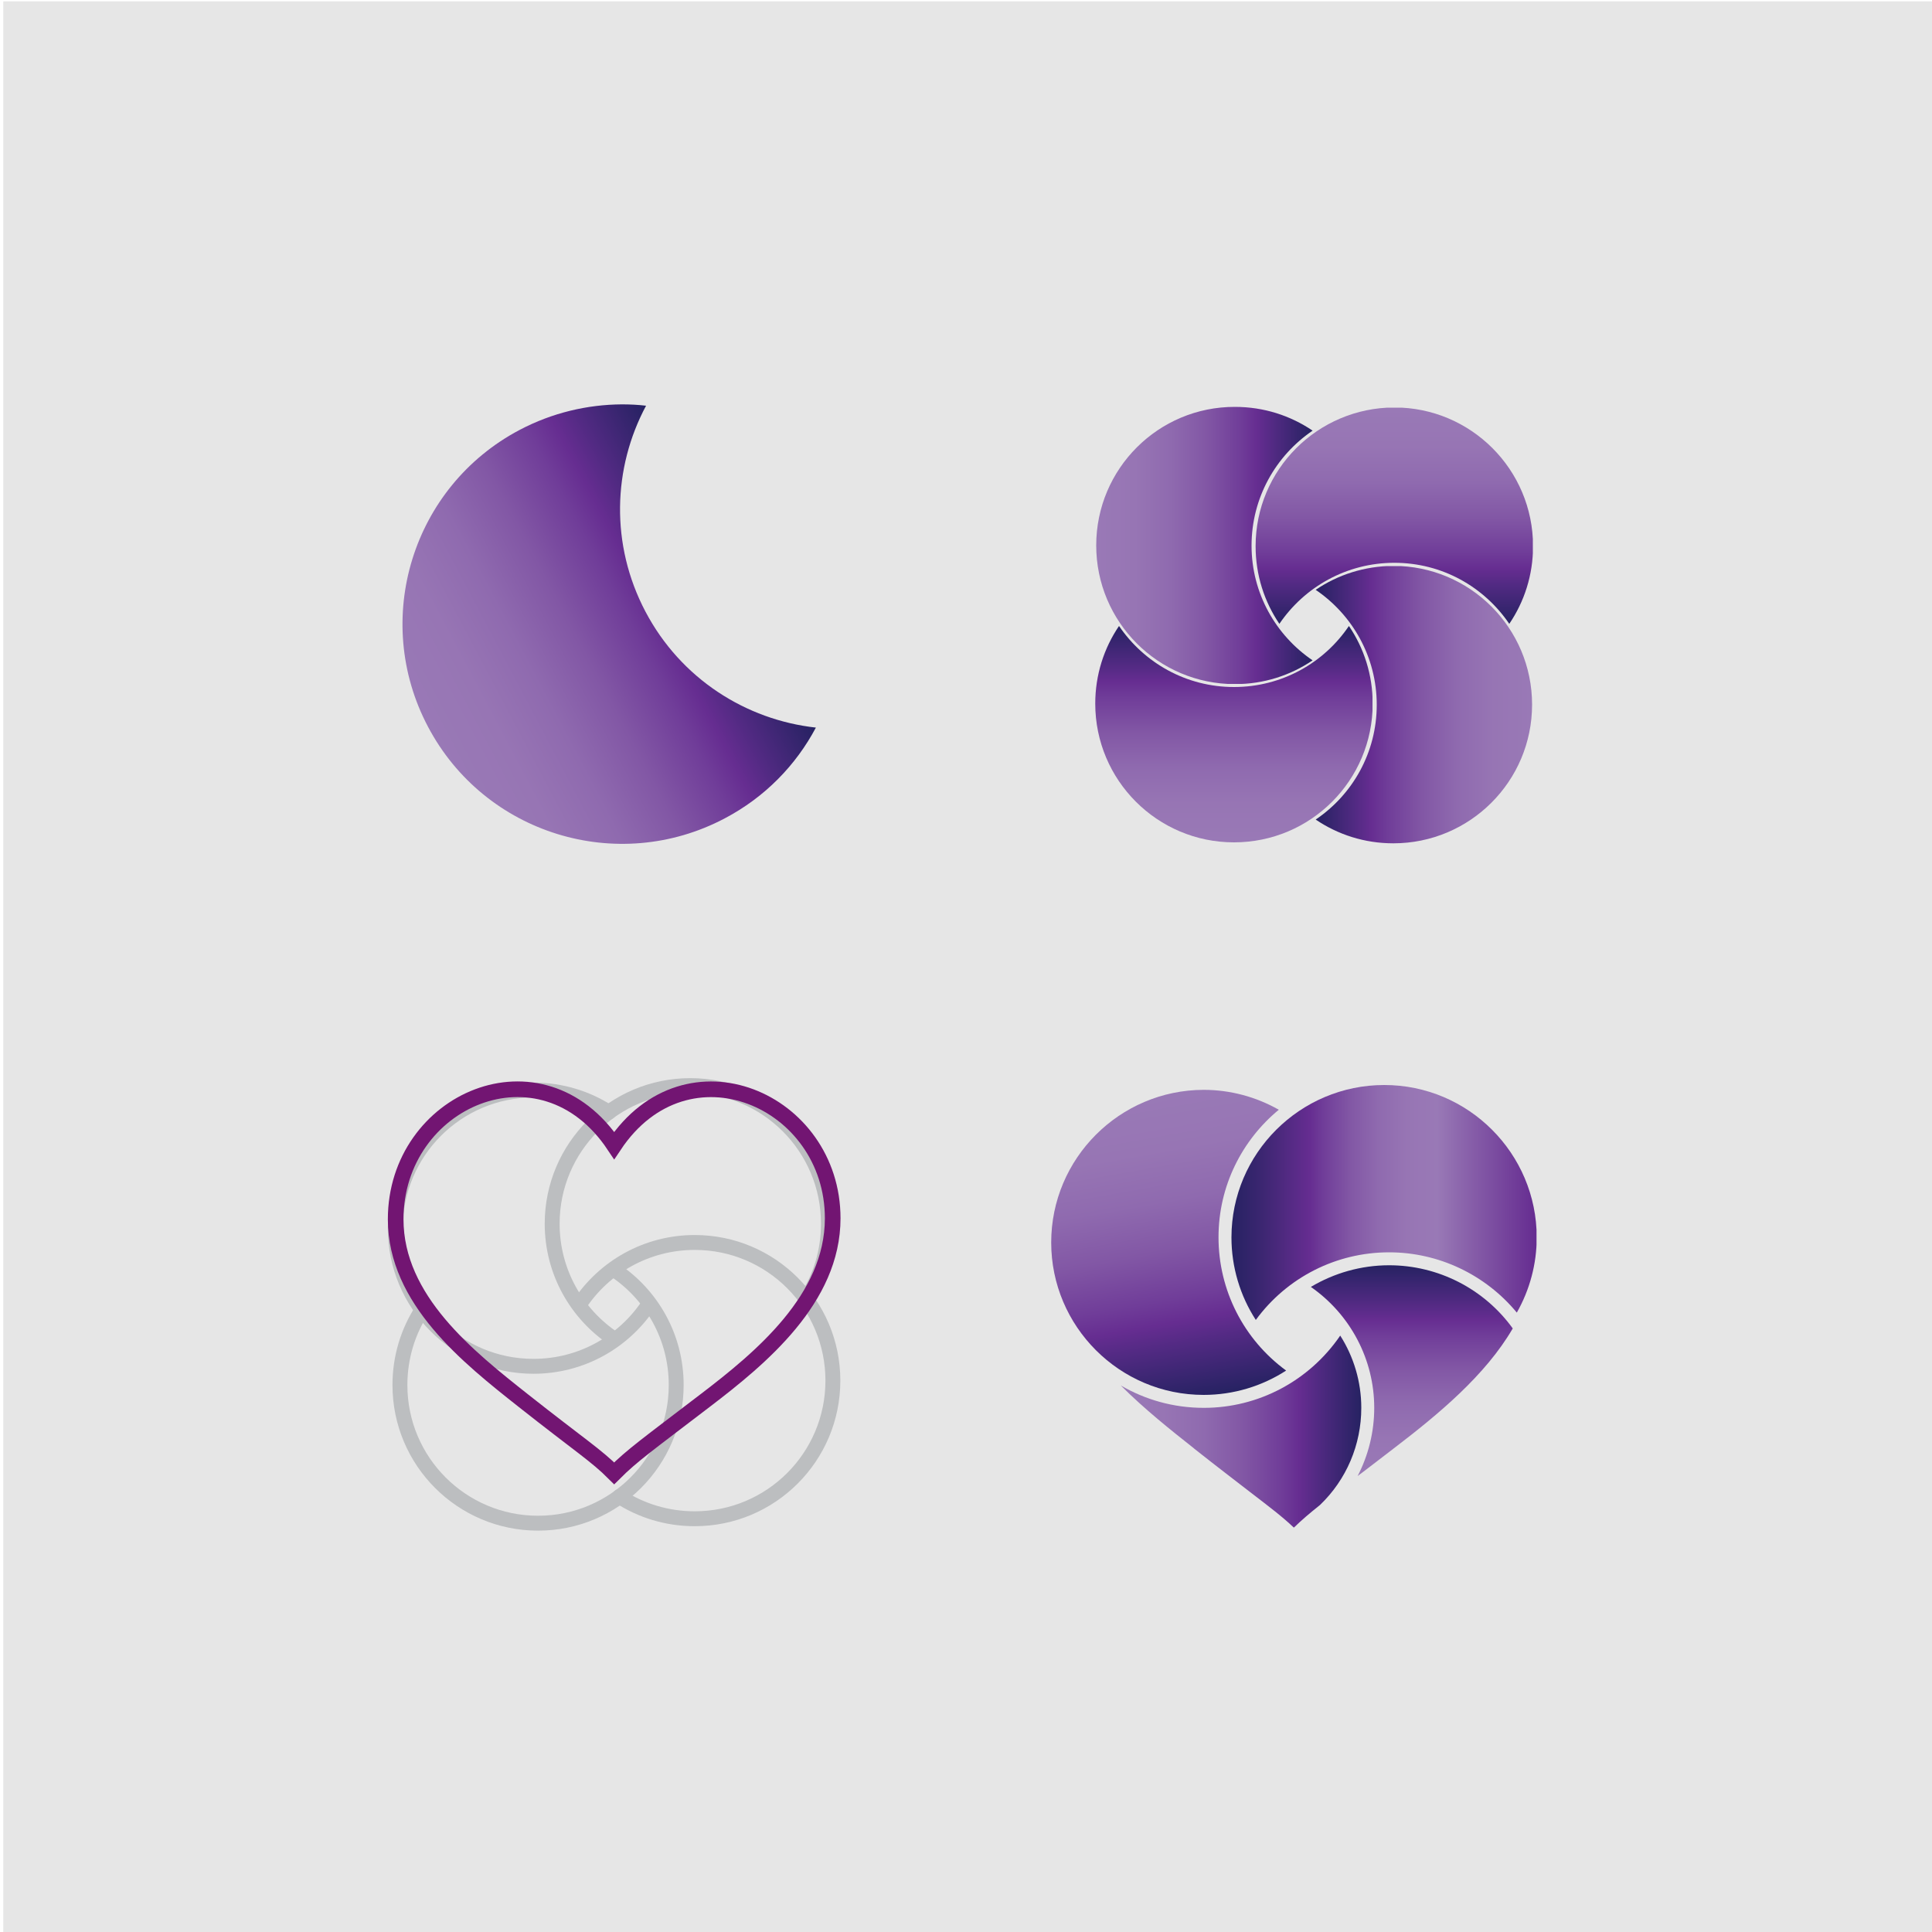
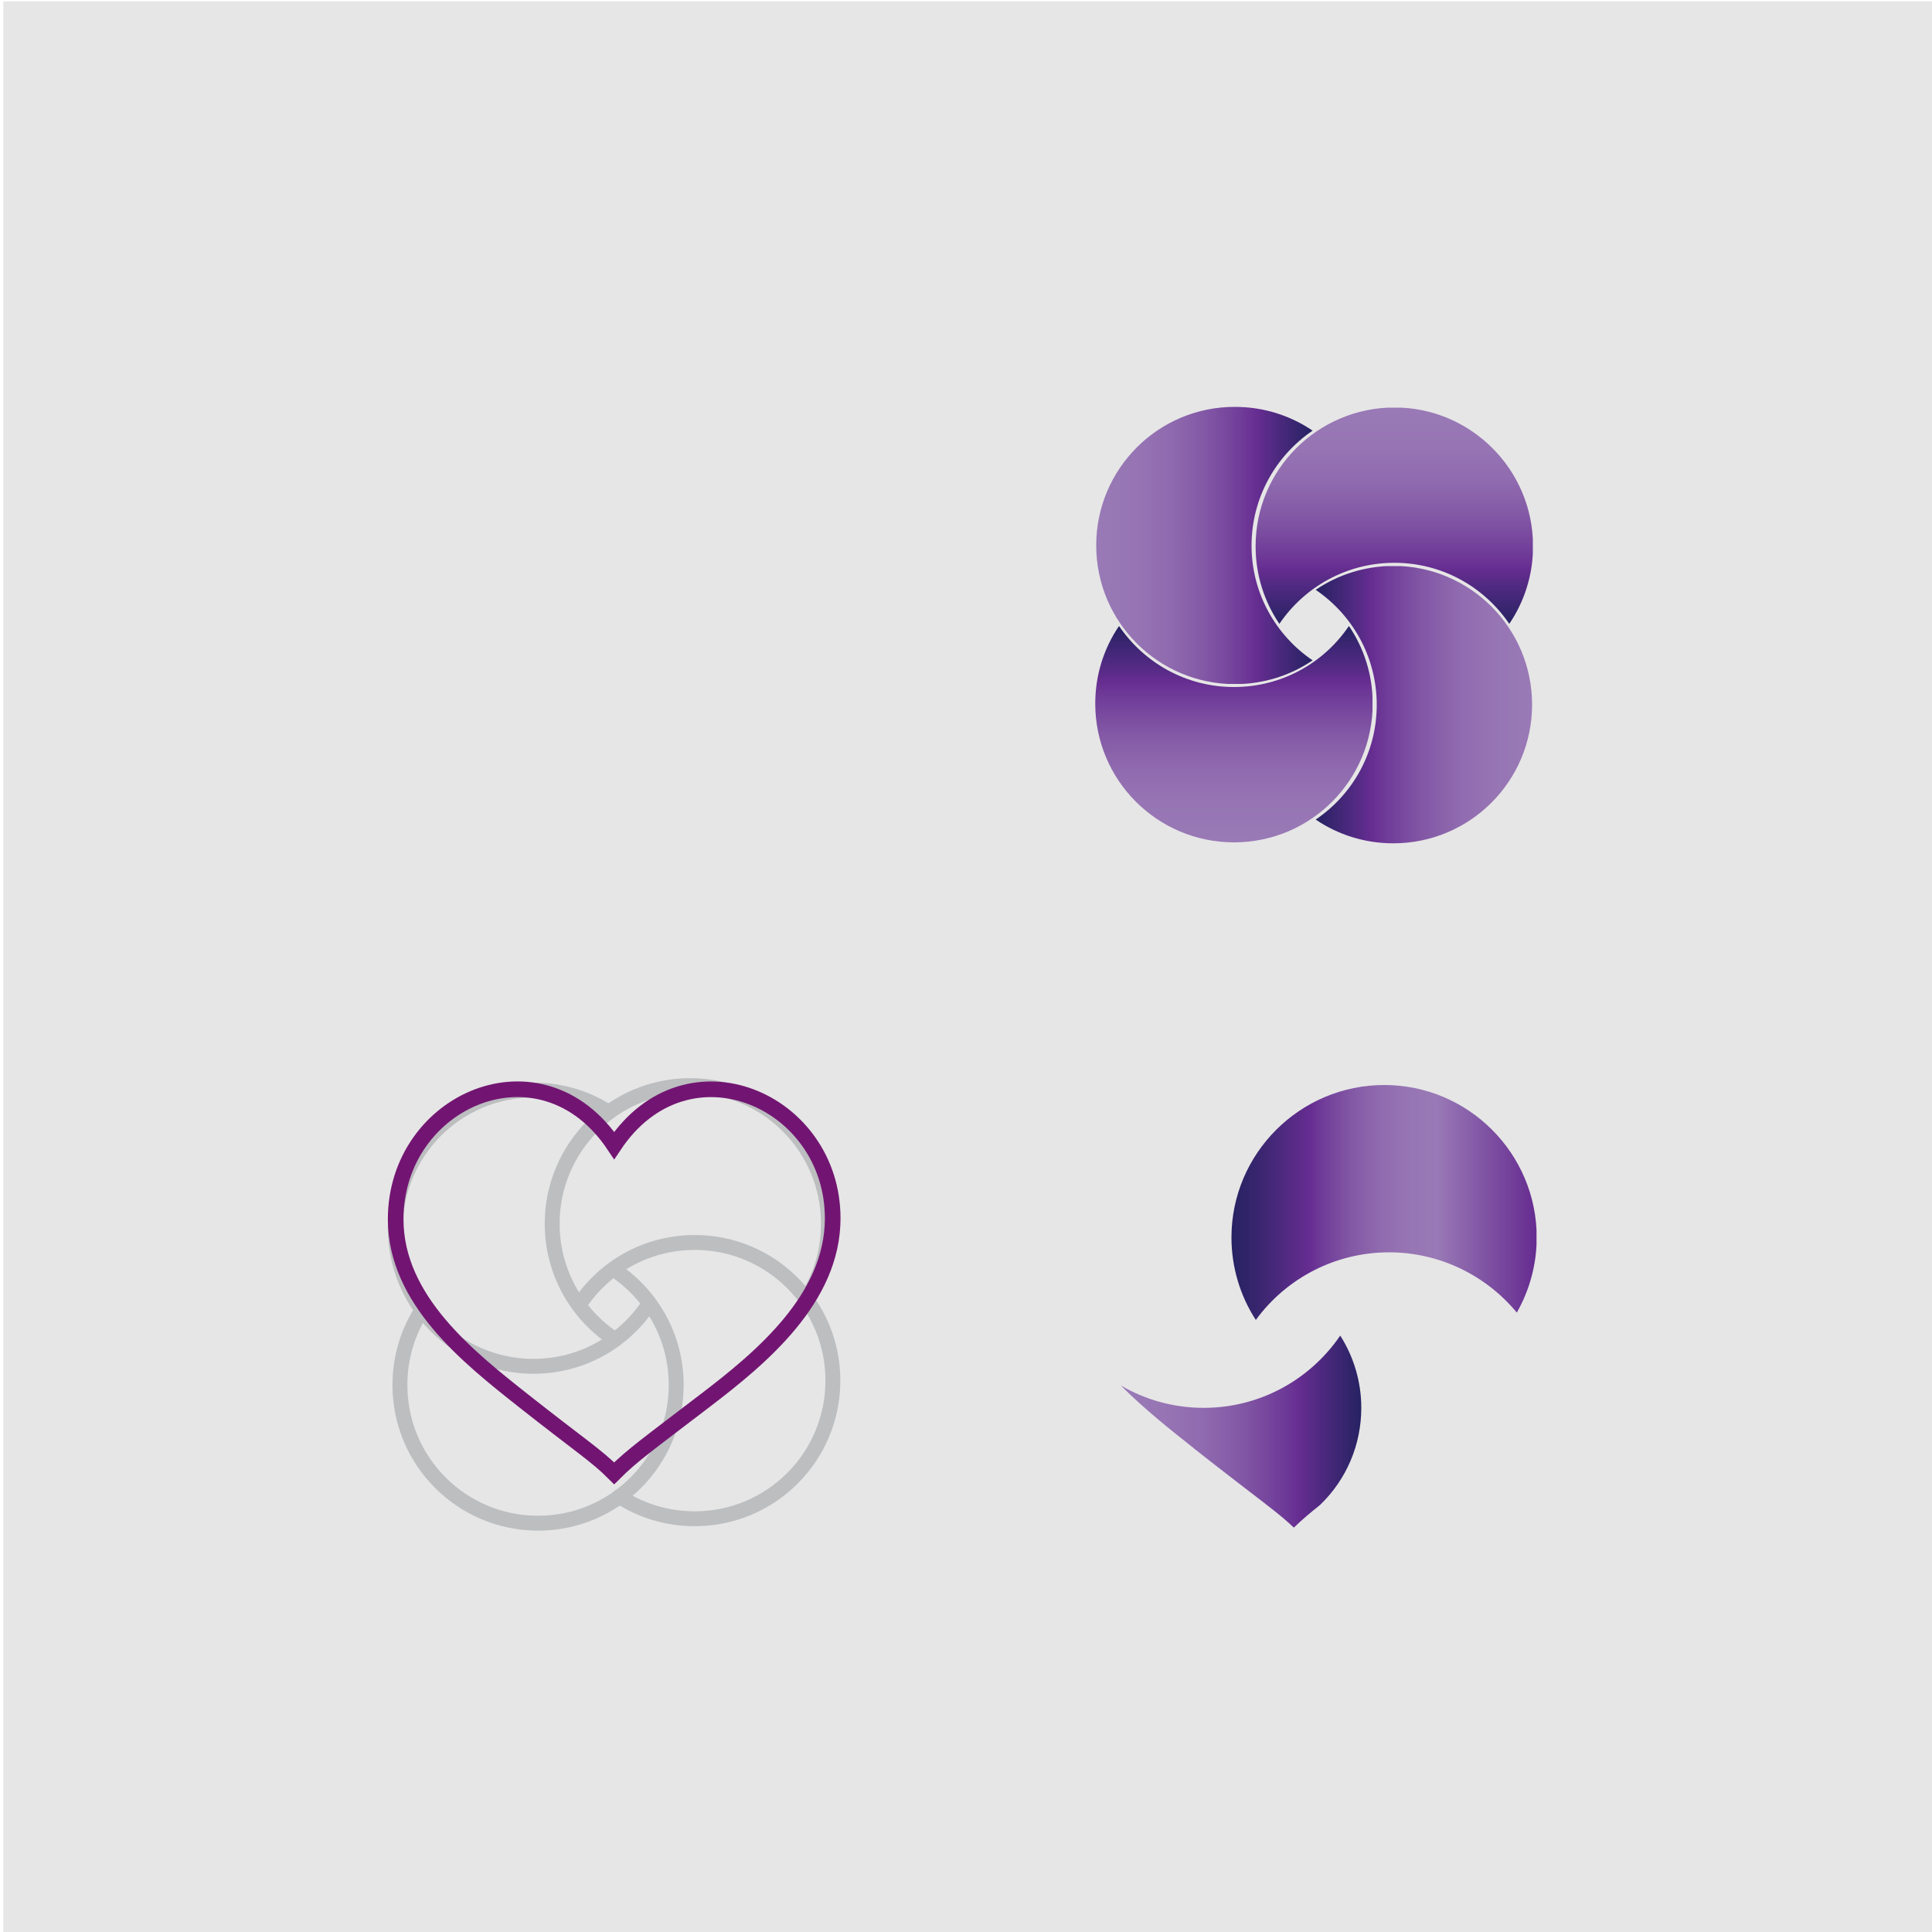
<svg xmlns="http://www.w3.org/2000/svg" xmlns:xlink="http://www.w3.org/1999/xlink" version="1.1" id="Layer_1" x="0px" y="0px" viewBox="0 0 1000 1000" style="enable-background:new 0 0 1000 1000;" xml:space="preserve">
  <style type="text/css">
	.st0{fill:#E6E6E6;}
	.st1{clip-path:url(#SVGID_2_);fill:url(#SVGID_3_);}
	.st2{clip-path:url(#SVGID_5_);fill:url(#SVGID_6_);}
	.st3{clip-path:url(#SVGID_8_);fill:url(#SVGID_9_);}
	.st4{clip-path:url(#SVGID_11_);fill:url(#SVGID_12_);}
	.st5{clip-path:url(#SVGID_14_);fill:url(#SVGID_15_);}
	.st6{fill:none;stroke:#BCBEC0;stroke-width:7.712;stroke-linecap:round;}
	.st7{fill:none;stroke:#721572;stroke-width:8.099;stroke-miterlimit:10;}
	.st8{clip-path:url(#SVGID_17_);fill:url(#SVGID_18_);}
	.st9{clip-path:url(#SVGID_20_);fill:url(#SVGID_21_);}
	.st10{clip-path:url(#SVGID_23_);fill:url(#SVGID_24_);}
	.st11{clip-path:url(#SVGID_26_);fill:url(#SVGID_27_);}
</style>
  <rect x="1.7" y="0.7" class="st0" width="1000" height="1000" />
  <g>
    <g>
      <defs>
        <path id="SVGID_1_" d="M269,222.5c-55.6,29.3-76.8,98.1-47.5,153.6c29.3,55.6,98.1,76.8,153.6,47.5c20.9-11,36.9-27.6,47.2-47     c-36.2-4-69.9-25.3-88.2-60c-18.3-34.7-16.9-74.5,0.3-106.6c-4.1-0.5-8.3-0.7-12.5-0.7C304.1,209.4,285.9,213.6,269,222.5" />
      </defs>
      <clipPath id="SVGID_2_">
        <use xlink:href="#SVGID_1_" style="overflow:visible;" />
      </clipPath>
      <linearGradient id="SVGID_3_" gradientUnits="userSpaceOnUse" x1="-97.278" y1="921.735" x2="-94.41" y2="921.735" gradientTransform="matrix(54.721 -28.864 -28.864 -54.721 32149.615 48007.133)">
        <stop offset="0" style="stop-color:#9979B6" />
        <stop offset="0.178" style="stop-color:#9775B4" />
        <stop offset="0.345" style="stop-color:#8F6AAF" />
        <stop offset="0.507" style="stop-color:#8257A5" />
        <stop offset="0.666" style="stop-color:#703D99" />
        <stop offset="0.742" style="stop-color:#662D91" />
        <stop offset="0.817" style="stop-color:#522A83" />
        <stop offset="1" style="stop-color:#262262" />
      </linearGradient>
-       <polygon class="st1" points="91.6,262.4 372.3,114.4 522.9,399.9 242.3,548   " />
    </g>
    <g>
      <defs>
        <path id="SVGID_4_" d="M567.4,282.3c0,39.6,32.1,71.8,71.8,71.8c14.9,0,28.7-4.5,40.2-12.3c-19-12.9-31.6-34.7-31.6-59.4     c0-24.7,12.5-46.5,31.6-59.5c-11.5-7.8-25.3-12.3-40.2-12.3C599.6,210.5,567.4,242.6,567.4,282.3" />
      </defs>
      <clipPath id="SVGID_5_">
        <use xlink:href="#SVGID_4_" style="overflow:visible;" />
      </clipPath>
      <linearGradient id="SVGID_6_" gradientUnits="userSpaceOnUse" x1="-93.369" y1="921.179" x2="-90.501" y2="921.179" gradientTransform="matrix(39.045 0 0 -39.045 4213.023 36249.613)">
        <stop offset="0" style="stop-color:#9979B6" />
        <stop offset="0.178" style="stop-color:#9775B4" />
        <stop offset="0.345" style="stop-color:#8F6AAF" />
        <stop offset="0.507" style="stop-color:#8257A5" />
        <stop offset="0.666" style="stop-color:#703D99" />
        <stop offset="0.742" style="stop-color:#662D91" />
        <stop offset="0.817" style="stop-color:#522A83" />
        <stop offset="1" style="stop-color:#262262" />
      </linearGradient>
      <rect x="567.4" y="210.5" class="st2" width="112" height="143.5" />
    </g>
    <g>
      <defs>
        <path id="SVGID_7_" d="M649.9,282.7c0,14.9,4.5,28.7,12.3,40.2c12.9-19,34.7-31.6,59.5-31.6s46.5,12.5,59.5,31.6     c7.8-11.5,12.3-25.3,12.3-40.2c0-39.6-32.1-71.8-71.8-71.8C682,211,649.9,243.1,649.9,282.7" />
      </defs>
      <clipPath id="SVGID_8_">
        <use xlink:href="#SVGID_7_" style="overflow:visible;" />
      </clipPath>
      <linearGradient id="SVGID_9_" gradientUnits="userSpaceOnUse" x1="-95.368" y1="924.203" x2="-92.5" y2="924.203" gradientTransform="matrix(0 39.045 39.045 0 -35363.801 3934.608)">
        <stop offset="0" style="stop-color:#9979B6" />
        <stop offset="0.178" style="stop-color:#9775B4" />
        <stop offset="0.345" style="stop-color:#8F6AAF" />
        <stop offset="0.507" style="stop-color:#8257A5" />
        <stop offset="0.666" style="stop-color:#703D99" />
        <stop offset="0.742" style="stop-color:#662D91" />
        <stop offset="0.817" style="stop-color:#522A83" />
        <stop offset="1" style="stop-color:#262262" />
      </linearGradient>
      <rect x="649.9" y="211" class="st3" width="143.5" height="112" />
    </g>
    <g>
      <defs>
        <path id="SVGID_10_" d="M681,305.3c19,12.9,31.6,34.7,31.6,59.5c0,24.7-12.5,46.5-31.6,59.4c11.5,7.8,25.3,12.3,40.2,12.3     c39.6,0,71.8-32.1,71.8-71.8c0-39.6-32.1-71.8-71.8-71.8C706.3,293,692.4,297.5,681,305.3" />
      </defs>
      <clipPath id="SVGID_11_">
        <use xlink:href="#SVGID_10_" style="overflow:visible;" />
      </clipPath>
      <linearGradient id="SVGID_12_" gradientUnits="userSpaceOnUse" x1="-98.393" y1="922.198" x2="-95.525" y2="922.198" gradientTransform="matrix(-39.045 0 0 39.045 -3048.796 -35642.359)">
        <stop offset="0" style="stop-color:#9979B6" />
        <stop offset="0.178" style="stop-color:#9775B4" />
        <stop offset="0.345" style="stop-color:#8F6AAF" />
        <stop offset="0.507" style="stop-color:#8257A5" />
        <stop offset="0.666" style="stop-color:#703D99" />
        <stop offset="0.742" style="stop-color:#662D91" />
        <stop offset="0.817" style="stop-color:#522A83" />
        <stop offset="1" style="stop-color:#262262" />
      </linearGradient>
      <rect x="681" y="293" class="st4" width="112" height="143.5" />
    </g>
    <g>
      <defs>
        <path id="SVGID_13_" d="M638.7,355.6c-24.7,0-46.5-12.5-59.5-31.6c-7.8,11.5-12.3,25.3-12.3,40.2c0,39.6,32.1,71.8,71.8,71.8     s71.8-32.1,71.8-71.8c0-14.9-4.5-28.7-12.3-40.2C685.3,343.1,663.5,355.6,638.7,355.6" />
      </defs>
      <clipPath id="SVGID_14_">
        <use xlink:href="#SVGID_13_" style="overflow:visible;" />
      </clipPath>
      <linearGradient id="SVGID_15_" gradientUnits="userSpaceOnUse" x1="-96.386" y1="919.18" x2="-93.519" y2="919.18" gradientTransform="matrix(0 -39.045 -39.045 0 36528.027 -3327.36)">
        <stop offset="0" style="stop-color:#9979B6" />
        <stop offset="0.178" style="stop-color:#9775B4" />
        <stop offset="0.345" style="stop-color:#8F6AAF" />
        <stop offset="0.507" style="stop-color:#8257A5" />
        <stop offset="0.666" style="stop-color:#703D99" />
        <stop offset="0.742" style="stop-color:#662D91" />
        <stop offset="0.817" style="stop-color:#522A83" />
        <stop offset="1" style="stop-color:#262262" />
      </linearGradient>
      <rect x="566.9" y="324.1" class="st5" width="143.5" height="112" />
    </g>
    <g>
      <path class="st6" d="M218.5,677.9c-7.3,11.2-11.5,24.6-11.5,39c0,39.5,32,71.5,71.5,71.5c39.5,0,71.5-32,71.5-71.5    c0-24.9-12.7-46.8-32-59.6" />
      <path class="st6" d="M417.3,672.4c7.3-11.2,11.5-24.6,11.5-39c0-39.5-32-71.5-71.5-71.5c-39.5,0-71.5,32-71.5,71.5    c0,24.9,12.7,46.8,32,59.6" />
      <path class="st6" d="M320.6,774.6c11.2,7.3,24.6,11.5,39,11.5c39.5,0,71.5-32,71.5-71.5c0-39.5-32-71.5-71.5-71.5    c-24.9,0-46.8,12.7-59.6,32" />
      <path class="st6" d="M315.1,575.7c-11.2-7.3-24.6-11.5-39-11.5c-39.5,0-71.5,32-71.5,71.5c0,39.5,32,71.5,71.5,71.5    c24.9,0,46.8-12.7,59.6-32" />
      <path class="st7" d="M317.9,592.9c-37.7-56.6-113.1-23.5-113.1,38.2c0,41.7,37.7,71.4,66,93.8c29.5,23.3,37.7,28.3,47.1,37.7    c9.4-9.4,17.3-14.9,47.1-37.7c28.7-21.9,66-52.6,66-94.3C431,569.4,355.6,536.4,317.9,592.9z" />
    </g>
    <g>
      <defs>
-         <path id="SVGID_16_" d="M544.1,643.1c0,43.5,35.4,78.9,78.9,78.9c15.4,0,30.2-4.5,42.7-12.6c-22-16.1-35-41.6-35-69     c0-26.6,12.2-50.3,31.2-66c-11.8-6.7-25.2-10.3-38.9-10.3C579.5,564.2,544.1,599.6,544.1,643.1" />
+         <path id="SVGID_16_" d="M544.1,643.1c15.4,0,30.2-4.5,42.7-12.6c-22-16.1-35-41.6-35-69     c0-26.6,12.2-50.3,31.2-66c-11.8-6.7-25.2-10.3-38.9-10.3C579.5,564.2,544.1,599.6,544.1,643.1" />
      </defs>
      <clipPath id="SVGID_17_">
        <use xlink:href="#SVGID_16_" style="overflow:visible;" />
      </clipPath>
      <linearGradient id="SVGID_18_" gradientUnits="userSpaceOnUse" x1="-89.251" y1="916.211" x2="-86.383" y2="916.211" gradientTransform="matrix(9.561 54.222 54.222 -9.561 -48233.836 14167.581)">
        <stop offset="0" style="stop-color:#9979B6" />
        <stop offset="0.178" style="stop-color:#9775B4" />
        <stop offset="0.345" style="stop-color:#8F6AAF" />
        <stop offset="0.507" style="stop-color:#8257A5" />
        <stop offset="0.666" style="stop-color:#703D99" />
        <stop offset="0.742" style="stop-color:#662D91" />
        <stop offset="0.817" style="stop-color:#522A83" />
        <stop offset="1" style="stop-color:#262262" />
      </linearGradient>
-       <polygon class="st8" points="662.1,543.4 692.8,717.3 547.8,742.8 517.1,568.9   " />
    </g>
    <g>
      <defs>
        <path id="SVGID_19_" d="M637.4,640.5c0,15.4,4.5,30.2,12.6,42.7c16.1-22,41.6-35,69-35c25.7,0,49.9,11.6,66.1,31.2     c6.7-11.8,10.3-25.2,10.3-38.9c0-43.5-35.4-78.9-78.9-78.9C672.9,561.6,637.4,597,637.4,640.5" />
      </defs>
      <clipPath id="SVGID_20_">
        <use xlink:href="#SVGID_19_" style="overflow:visible;" />
      </clipPath>
      <linearGradient id="SVGID_21_" gradientUnits="userSpaceOnUse" x1="-97.33" y1="914.857" x2="-94.462" y2="914.857" gradientTransform="matrix(55.054 0 0 -55.054 5995.802 50988.668)">
        <stop offset="0" style="stop-color:#262262" />
        <stop offset="9.706052e-02" style="stop-color:#3B2671" />
        <stop offset="0.258" style="stop-color:#662D91" />
        <stop offset="0.301" style="stop-color:#703D99" />
        <stop offset="0.39" style="stop-color:#8257A5" />
        <stop offset="0.481" style="stop-color:#8F6AAF" />
        <stop offset="0.575" style="stop-color:#9775B4" />
        <stop offset="0.675" style="stop-color:#9979B6" />
        <stop offset="0.74" style="stop-color:#8E69AE" />
        <stop offset="0.994" style="stop-color:#662D91" />
        <stop offset="1" style="stop-color:#662D91" />
      </linearGradient>
      <rect x="637.4" y="561.6" class="st9" width="157.9" height="121.6" />
    </g>
    <g>
      <defs>
        <path id="SVGID_22_" d="M623.1,728.7c-15.7,0-30.3-4.2-43-11.6c12.3,12.3,25.9,23.1,37.8,32.5l0.2,0.2     c12.5,9.9,21.5,16.7,28.7,22.3c10.8,8.3,16.9,12.9,22.9,18.6c4-3.9,8.1-7.4,13.5-11.7c13.7-13.1,21.4-31.2,21.4-50.3     c0-13.5-3.9-26.4-10.9-37.4C677.7,714.7,651.4,728.7,623.1,728.7" />
      </defs>
      <clipPath id="SVGID_23_">
        <use xlink:href="#SVGID_22_" style="overflow:visible;" />
      </clipPath>
      <linearGradient id="SVGID_24_" gradientUnits="userSpaceOnUse" x1="-99.082" y1="911.432" x2="-96.214" y2="911.432" gradientTransform="matrix(43.42 0 0 -43.42 4882.224 40315.309)">
        <stop offset="0" style="stop-color:#9979B6" />
        <stop offset="0.178" style="stop-color:#9775B4" />
        <stop offset="0.345" style="stop-color:#8F6AAF" />
        <stop offset="0.507" style="stop-color:#8257A5" />
        <stop offset="0.666" style="stop-color:#703D99" />
        <stop offset="0.742" style="stop-color:#662D91" />
        <stop offset="0.817" style="stop-color:#522A83" />
        <stop offset="1" style="stop-color:#262262" />
      </linearGradient>
      <rect x="580.1" y="691.3" class="st10" width="124.5" height="99.3" />
    </g>
    <g>
      <defs>
-         <path id="SVGID_25_" d="M678.5,666.1c20.5,14.3,32.8,37.6,32.8,62.6c0,12.4-3,24.5-8.6,35.3c0.8-0.6,1.5-1.2,2.4-1.8     c4.7-3.6,10.1-7.7,16.3-12.5c23.3-17.8,47.5-37.9,61.6-62.1c-14.8-20.5-38.6-32.7-64-32.7C704.5,654.9,690.6,658.9,678.5,666.1" />
-       </defs>
+         </defs>
      <clipPath id="SVGID_26_">
        <use xlink:href="#SVGID_25_" style="overflow:visible;" />
      </clipPath>
      <linearGradient id="SVGID_27_" gradientUnits="userSpaceOnUse" x1="-105.316" y1="924.222" x2="-102.448" y2="924.222" gradientTransform="matrix(0 -38.035 -38.035 0 35883.211 -3241.69)">
        <stop offset="0" style="stop-color:#9979B6" />
        <stop offset="0.178" style="stop-color:#9775B4" />
        <stop offset="0.345" style="stop-color:#8F6AAF" />
        <stop offset="0.507" style="stop-color:#8257A5" />
        <stop offset="0.666" style="stop-color:#703D99" />
        <stop offset="0.742" style="stop-color:#662D91" />
        <stop offset="0.817" style="stop-color:#522A83" />
        <stop offset="1" style="stop-color:#262262" />
      </linearGradient>
-       <rect x="678.5" y="654.9" class="st11" width="104.5" height="109.1" />
    </g>
  </g>
</svg>